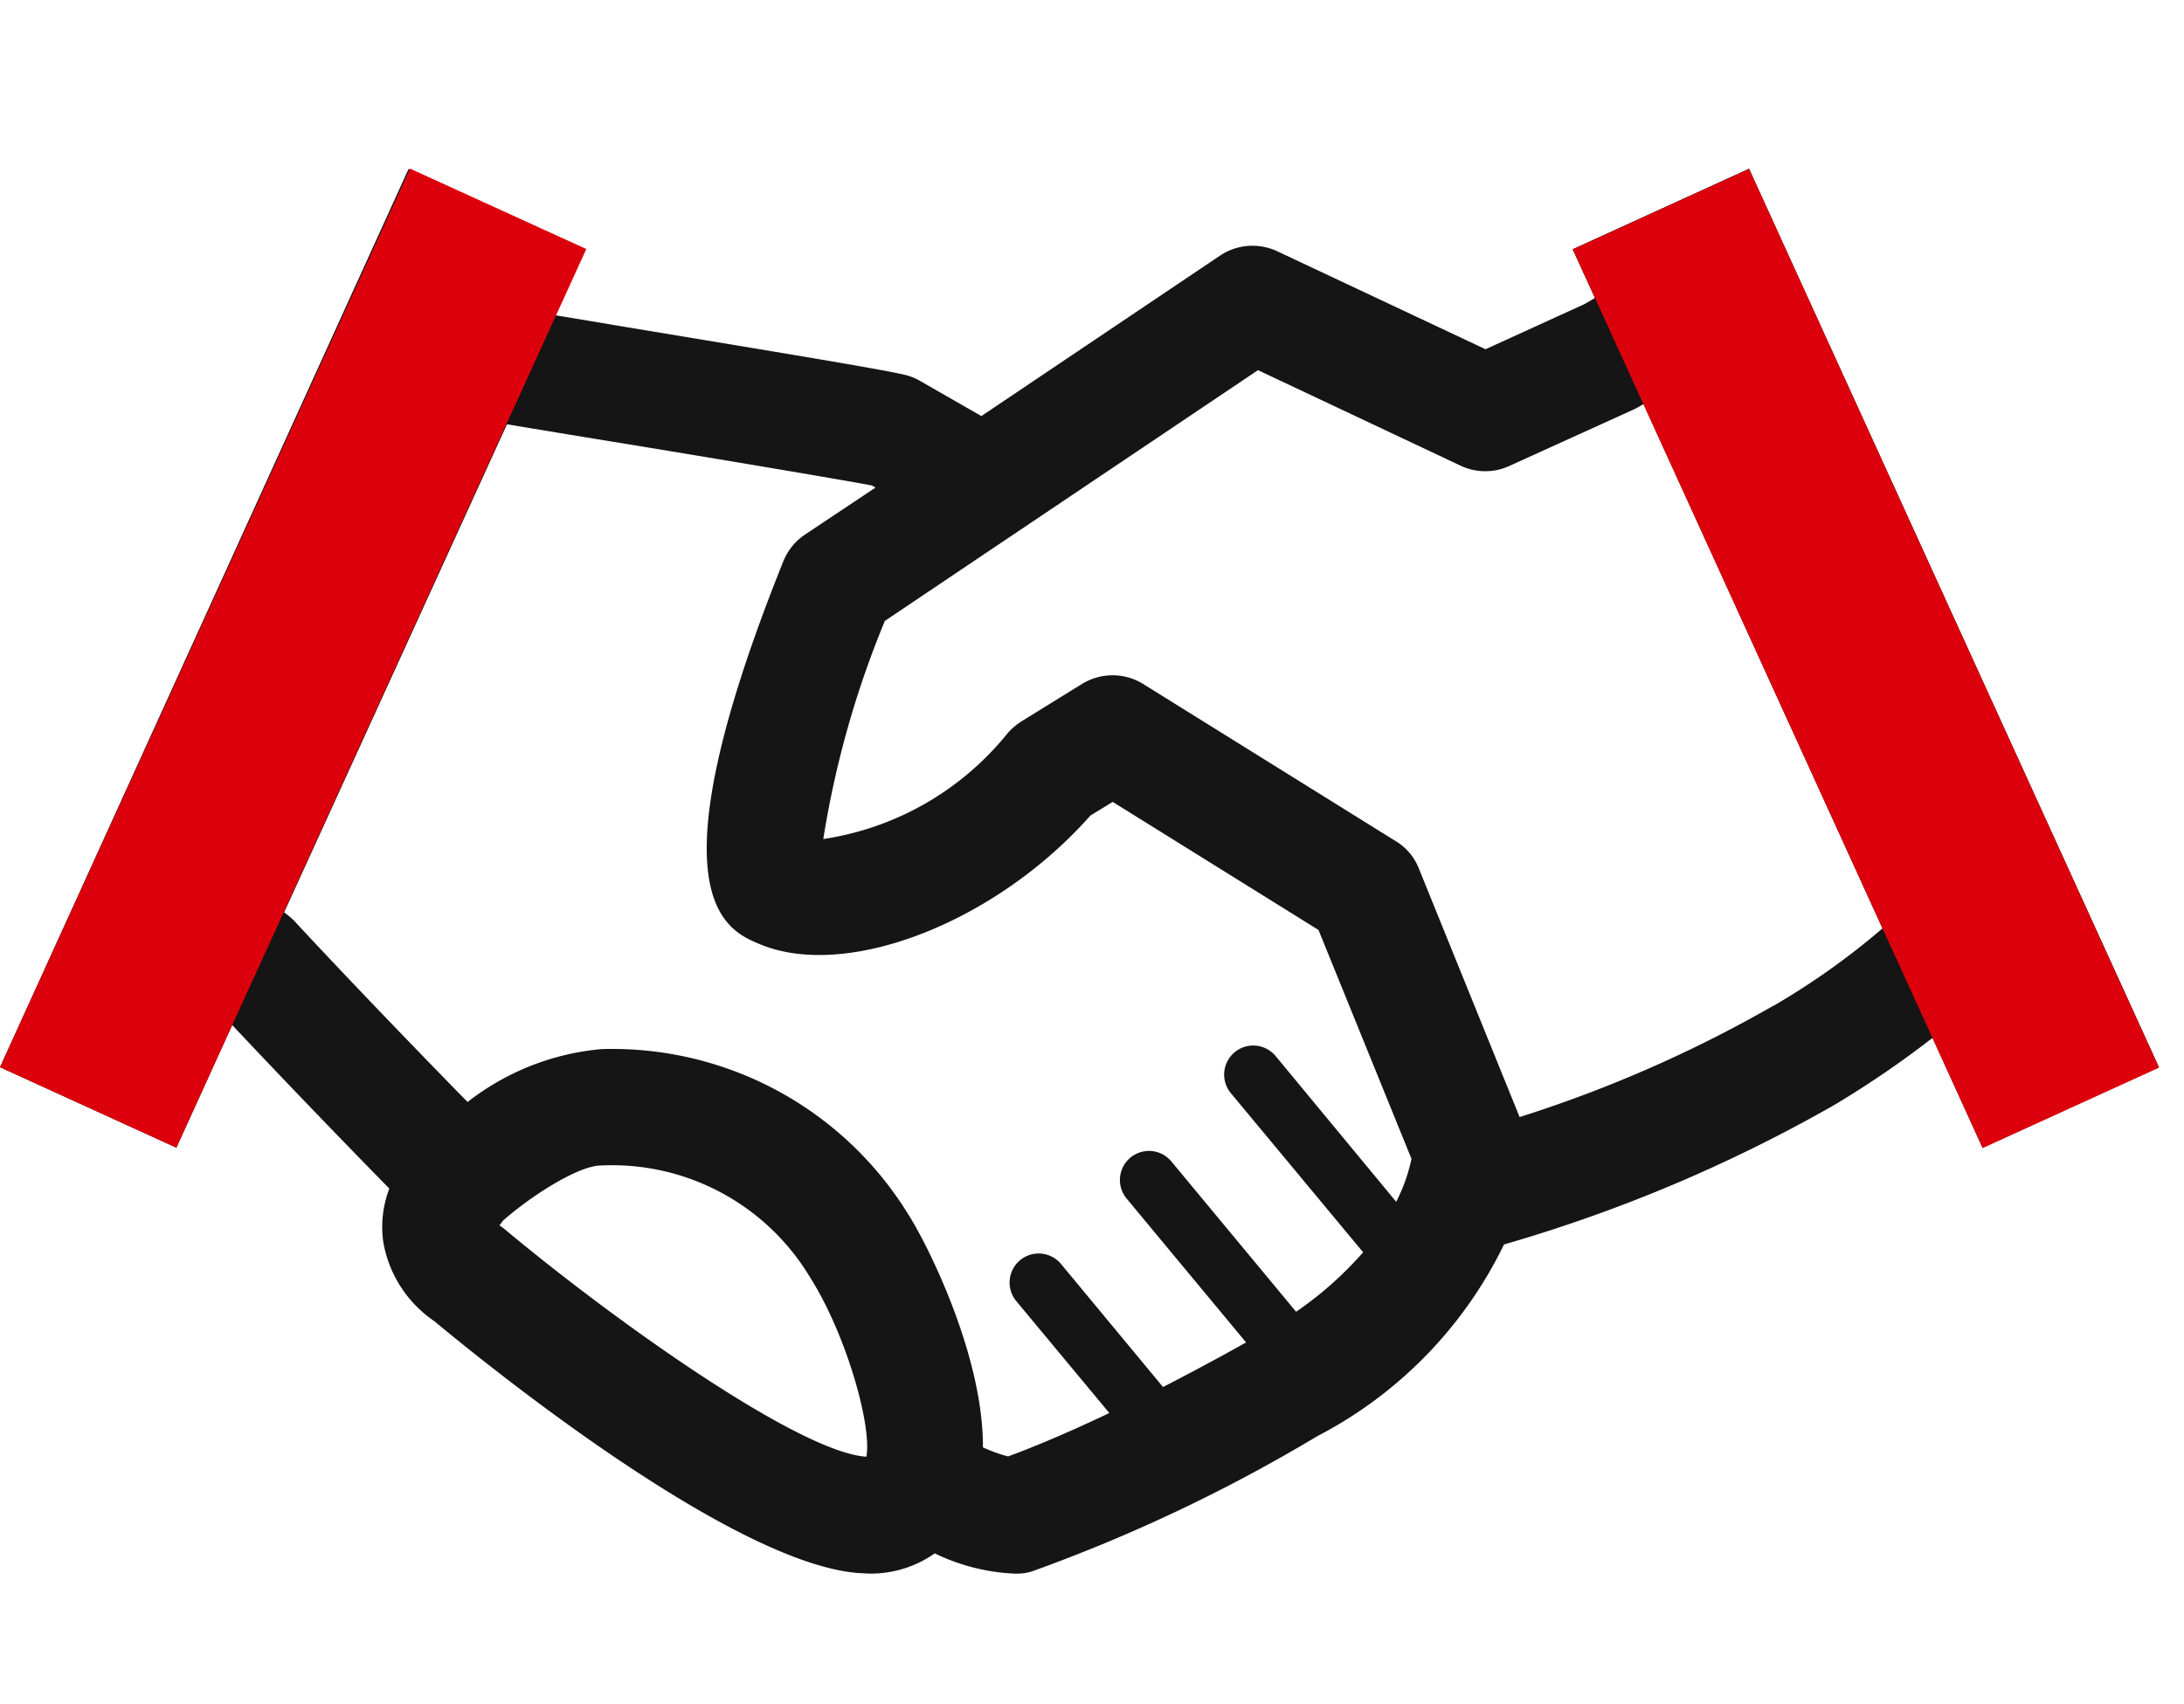
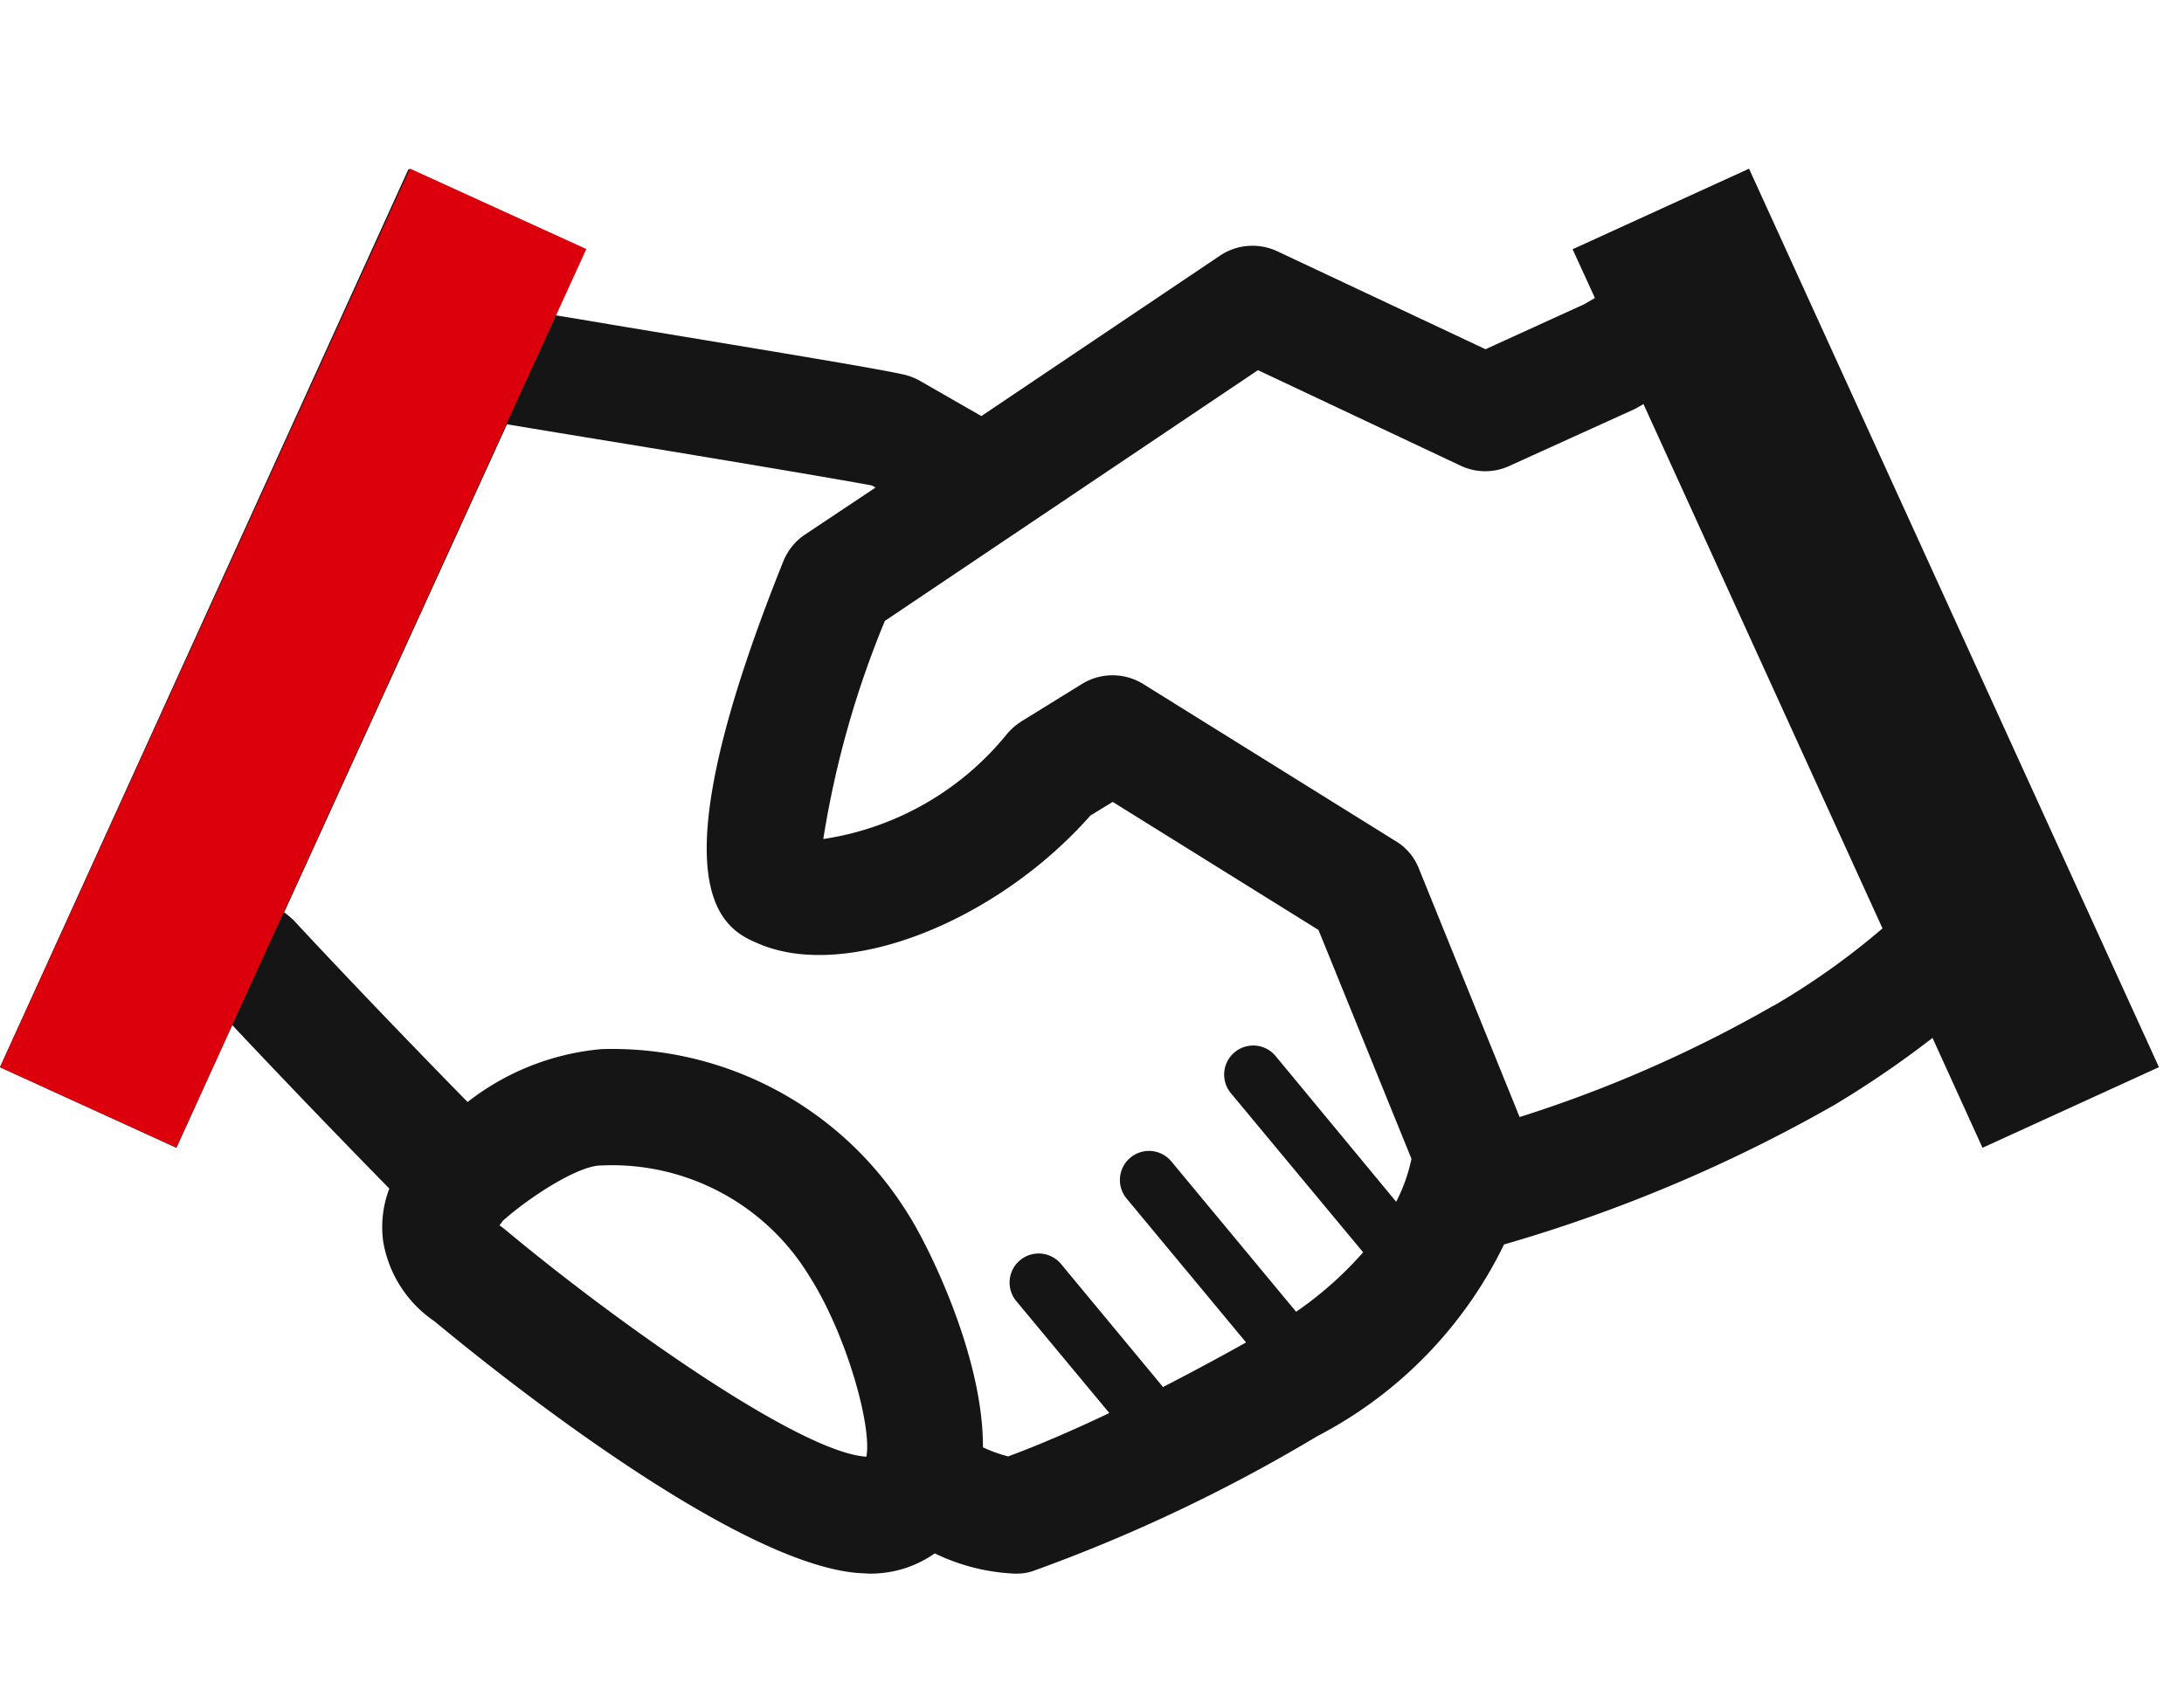
<svg xmlns="http://www.w3.org/2000/svg" width="82" height="64" viewBox="0 0 82 64">
  <g id="point_icon01_pc" transform="translate(-27.2 -122.248)">
    <rect id="ico_bk" width="82" height="64" transform="translate(27.2 122.248)" fill="#fff" />
    <path id="パス_2004" data-name="パス 2004" d="M108.259,162.342,92.869,128.6l-6.624,3.025.838,1.831-.4.233-3.708,1.691L75.153,131.7a2.191,2.191,0,0,0-2.156.171l-8.951,6.019-2.3-1.319a2.123,2.123,0,0,0-.59-.233c-.915-.217-4.716-.838-10.41-1.784-.931-.155-1.831-.31-2.7-.45l1.117-2.467-6.624-3.025L27.2,162.342l6.624,3.025,2.094-4.608c2.125,2.265,4.5,4.716,5.9,6.143a4.031,4.031,0,0,0-.233,1.97,4.52,4.52,0,0,0,1.924,3.01c2.032,1.691,11.278,9.169,15.995,9.463.124,0,.233.016.341.016a4.181,4.181,0,0,0,2.451-.76,7.62,7.62,0,0,0,2.979.76h.124a1.781,1.781,0,0,0,.574-.093A60.86,60.86,0,0,0,76.658,176.2,15.965,15.965,0,0,0,83.67,169a56.759,56.759,0,0,0,12.411-5.244,37.211,37.211,0,0,0,3.677-2.513l1.877,4.127ZM46.2,168.47a2.28,2.28,0,0,0-.2-.155c-.016-.016-.031-.016-.047-.031.031-.047.078-.093.124-.171.993-.884,2.823-2.079,3.692-2.079a8.663,8.663,0,0,1,7.819,4.158c1.381,2.156,2.358,5.631,2.141,6.779C57.235,176.817,50.331,171.914,46.2,168.47Zm29.662,3.056-4.685-5.647a1.09,1.09,0,1,0-1.675,1.4l4.483,5.4c-1.132.636-2.187,1.195-3.118,1.675l-3.832-4.623a1.09,1.09,0,0,0-1.675,1.4l3.491,4.2c-1.924.915-3.211,1.412-3.8,1.629a5.557,5.557,0,0,1-.946-.341c.016-3.475-2.11-7.679-2.823-8.781a13.048,13.048,0,0,0-11.5-6.174,9.533,9.533,0,0,0-5.026,1.986c-1.613-1.644-4.344-4.468-6.531-6.826a3.272,3.272,0,0,0-.357-.295L46.235,138.2c1.21.2,2.529.419,3.863.636,3.8.621,8.439,1.4,9.836,1.66l.14.078-2.653,1.769a2.192,2.192,0,0,0-.807.993c-5.073,12.628-2.156,13.854-.9,14.381,3.273,1.381,8.889-.822,12.426-4.825l.838-.512,7.726,4.809,3.491,8.595a6.386,6.386,0,0,1-.574,1.613l-4.53-5.476a1.09,1.09,0,1,0-1.675,1.4l4.964,5.973A13.583,13.583,0,0,1,75.866,171.526Zm17.934-11.5a48.462,48.462,0,0,1-9.541,4.189l-3.785-9.339a2.085,2.085,0,0,0-.869-1.024l-9.479-5.9a2.186,2.186,0,0,0-2.3,0l-2.265,1.4a2.454,2.454,0,0,0-.527.45,10.965,10.965,0,0,1-6.919,3.972,36.219,36.219,0,0,1,2.312-8.191l14.009-9.417,7.6,3.584a2.159,2.159,0,0,0,1.831.016l4.716-2.141c.062-.031.109-.062.171-.093l.155-.093L97.88,157.13A27.7,27.7,0,0,1,93.8,160.031Z" transform="translate(0 -0.017)" fill="#151515" />
-     <rect id="長方形_1033" data-name="長方形 1033" width="7.276" height="37.093" transform="translate(86.252 131.612) rotate(-24.512)" fill="#dc000c" />
    <rect id="長方形_1034" data-name="長方形 1034" width="37.093" height="7.276" transform="translate(27.2 162.328) rotate(-65.48)" fill="#dc000c" />
  </g>
</svg>